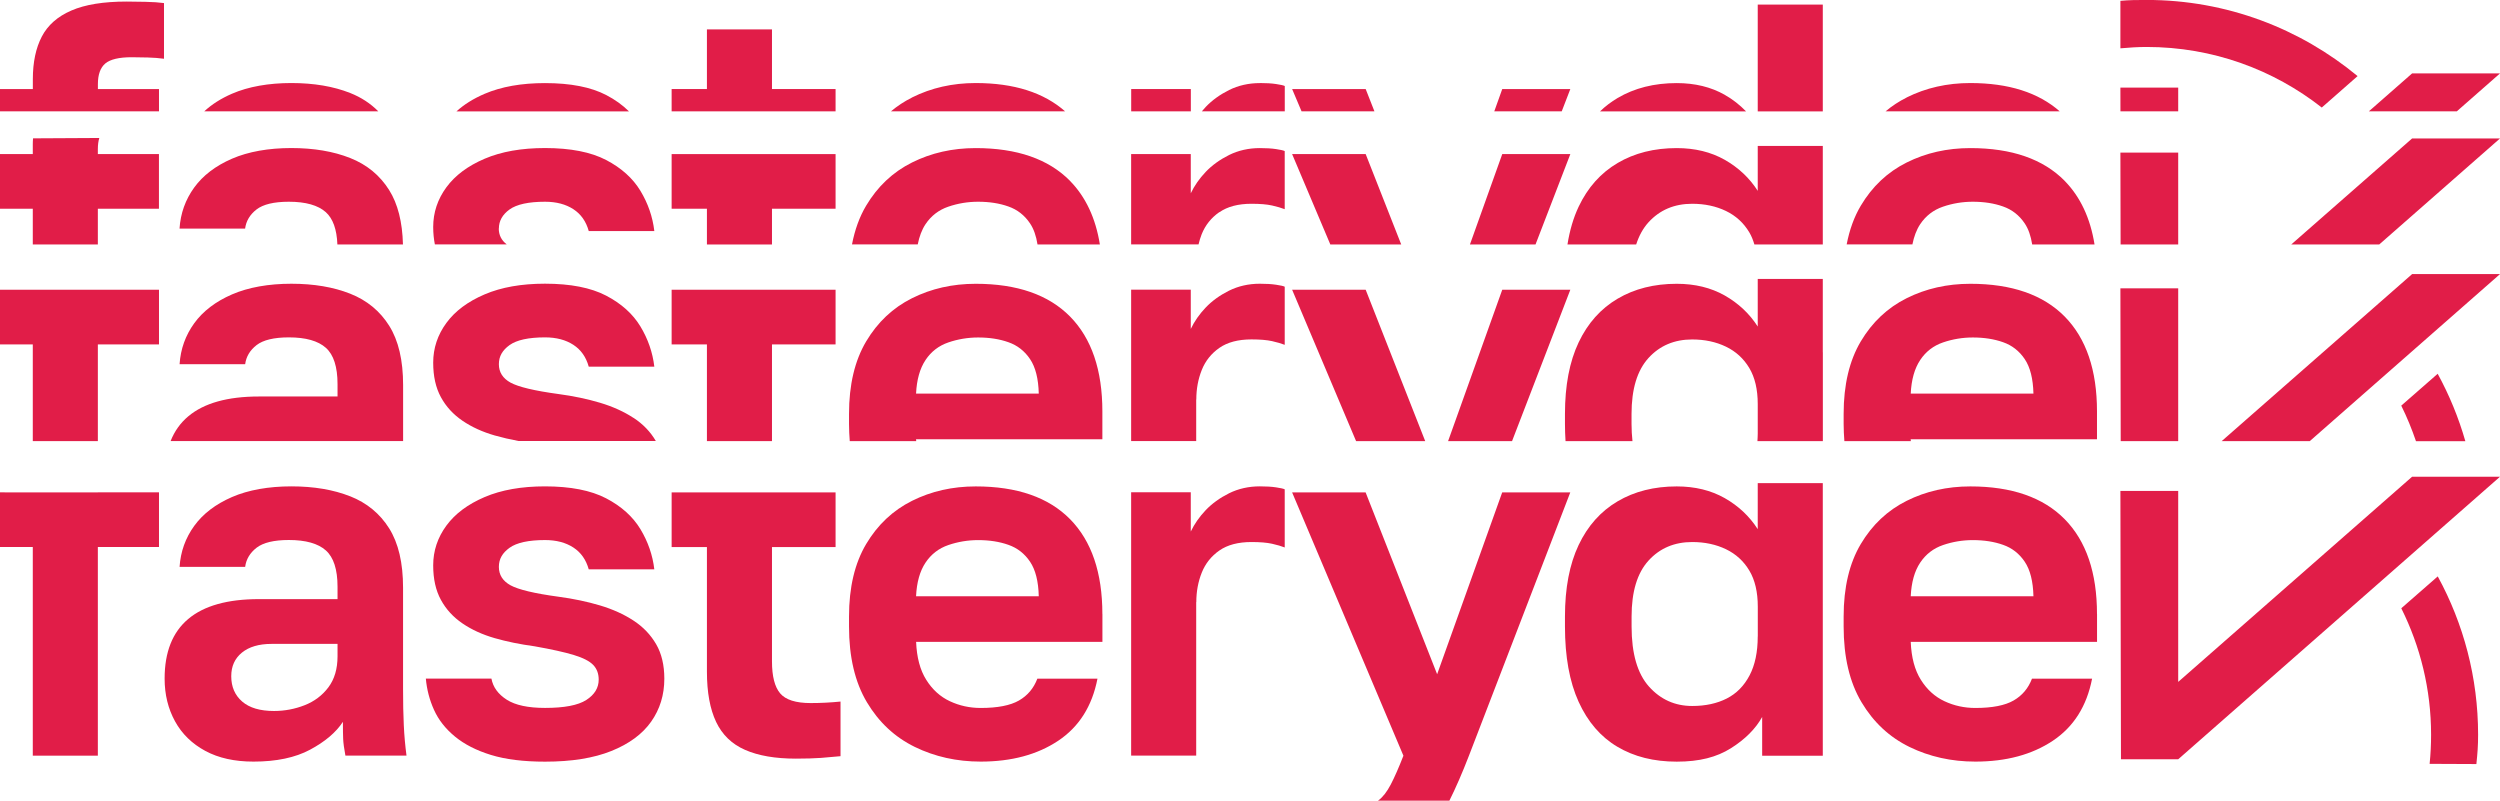
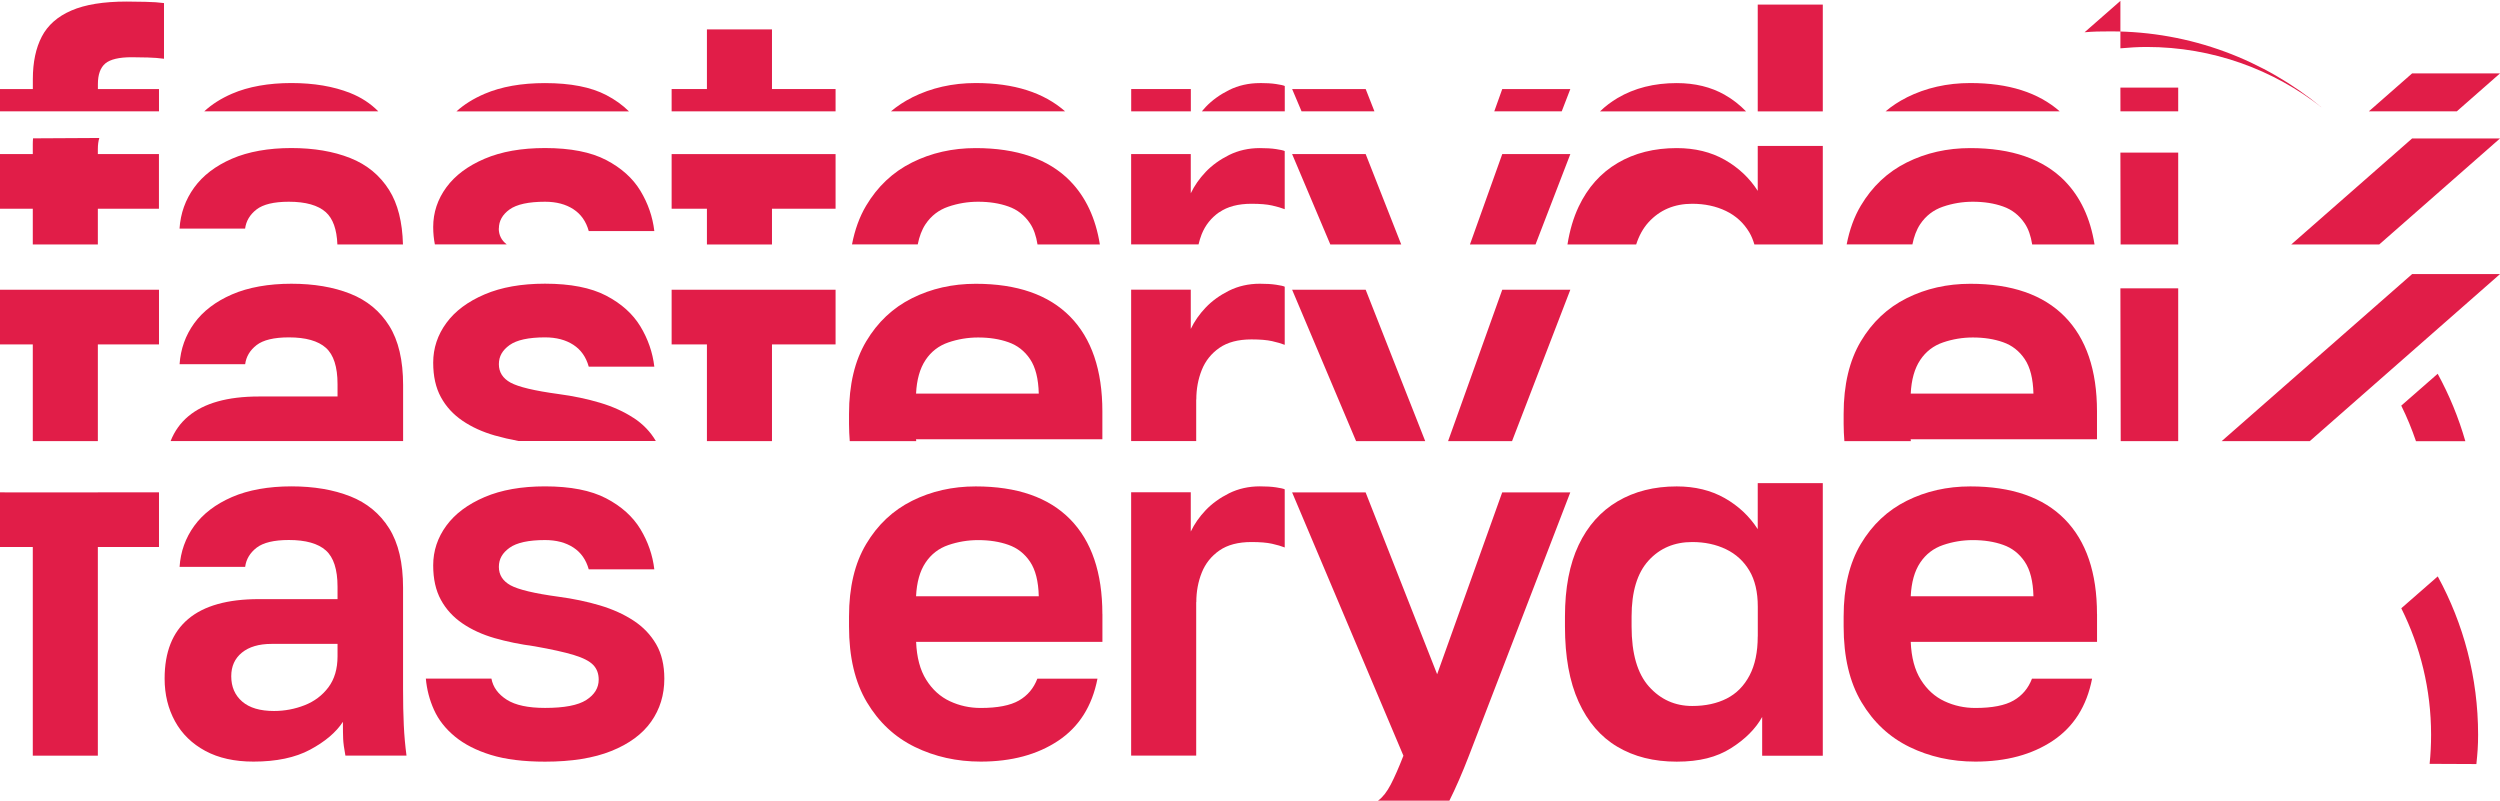
<svg xmlns="http://www.w3.org/2000/svg" id="Capa_2" data-name="Capa 2" viewBox="0 0 479.58 153.58">
  <defs>
    <style>
      .cls-1 {
        fill: #e11d48;
      }
    </style>
  </defs>
  <g id="MESA_2" data-name="MESA 2">
    <g>
      <polygon class="cls-1" points="6.29 144.96 18.77 144.96 18.77 104.93 30.5 104.93 30.5 94.45 18.77 94.45 18.77 94.46 6.29 94.46 0 94.45 0 104.93 6.29 104.93 6.29 144.96" />
      <path class="cls-1" d="M67.18,95.21c-3.21-1.27-6.97-1.91-11.29-1.91s-8.24.68-11.39,2.05c-3.15,1.37-5.56,3.21-7.24,5.53-1.68,2.32-2.62,4.94-2.81,7.86h12.58c.19-1.46.92-2.68,2.19-3.67,1.27-.98,3.34-1.48,6.19-1.48,3.24,0,5.61.67,7.1,2,1.49,1.33,2.24,3.65,2.24,6.96v2.38h-15.06c-6.04,0-10.56,1.27-13.58,3.81-3.02,2.54-4.53,6.35-4.53,11.44,0,3.05.67,5.78,2,8.2,1.33,2.42,3.27,4.3,5.81,5.67,2.54,1.37,5.62,2.05,9.24,2.05,4.38,0,8.01-.76,10.86-2.29s4.96-3.3,6.29-5.34c0,1.46.02,2.56.05,3.29.03.73.17,1.8.43,3.19h11.72c-.25-1.91-.43-3.86-.52-5.86-.1-2-.14-4.34-.14-7v-19.35c0-4.76-.89-8.56-2.67-11.39-1.78-2.83-4.27-4.88-7.48-6.15ZM64.75,125.9c0,2.42-.59,4.4-1.76,5.96-1.18,1.56-2.7,2.7-4.57,3.43-1.87.73-3.83,1.1-5.86,1.1-2.67,0-4.7-.6-6.1-1.81-1.4-1.21-2.1-2.83-2.1-4.86,0-1.91.68-3.41,2.05-4.53,1.37-1.11,3.26-1.67,5.67-1.67h12.67v2.38Z" />
      <path class="cls-1" d="M87.27,141.29c1.81,1.49,4.11,2.67,6.91,3.53,2.79.86,6.26,1.29,10.39,1.29,5.08,0,9.32-.68,12.72-2.05,3.4-1.37,5.94-3.24,7.62-5.62,1.68-2.38,2.53-5.13,2.53-8.24,0-2.6-.52-4.81-1.57-6.62-1.05-1.81-2.49-3.32-4.34-4.53-1.84-1.21-3.99-2.18-6.43-2.91-2.45-.73-5.1-1.29-7.96-1.67-4.64-.63-7.7-1.37-9.2-2.19-1.49-.82-2.24-2-2.24-3.53s.68-2.68,2.05-3.67c1.37-.98,3.64-1.48,6.81-1.48,2.16,0,3.97.48,5.43,1.43,1.46.95,2.44,2.35,2.95,4.19h12.58c-.32-2.73-1.21-5.3-2.67-7.72-1.46-2.41-3.65-4.38-6.58-5.91-2.92-1.52-6.83-2.29-11.72-2.29-4.51,0-8.37.68-11.58,2.05-3.21,1.37-5.66,3.19-7.34,5.48-1.68,2.29-2.53,4.83-2.53,7.62,0,2.61.49,4.81,1.48,6.62.98,1.81,2.37,3.32,4.15,4.53,1.78,1.21,3.83,2.14,6.15,2.81,2.32.67,4.88,1.19,7.67,1.57,3.24.57,5.75,1.13,7.53,1.67,1.78.54,3.02,1.18,3.72,1.91.7.73,1.05,1.67,1.05,2.81,0,1.59-.8,2.89-2.38,3.91-1.59,1.02-4.23,1.52-7.91,1.52-3.24,0-5.69-.52-7.34-1.57-1.65-1.05-2.64-2.4-2.95-4.05h-12.58c.19,2.1.71,4.1,1.57,6,.86,1.91,2.19,3.61,4,5.1Z" />
-       <path class="cls-1" d="M137.37,138.48c1.18,2.48,3.03,4.27,5.58,5.38,2.54,1.11,5.78,1.67,9.72,1.67,1.91,0,3.51-.05,4.81-.14,1.3-.1,2.56-.21,3.76-.33v-10.48c-1.91.19-3.81.29-5.72.29-2.86,0-4.81-.62-5.86-1.86-1.05-1.24-1.57-3.29-1.57-6.15v-21.92h12.2v-10.48h-31.45v10.48h6.77v23.92c0,3.94.59,7.15,1.76,9.62Z" />
      <path class="cls-1" d="M211.47,117.8c0-7.94-2.07-14.01-6.19-18.2-4.13-4.19-10.17-6.29-18.11-6.29-4.45,0-8.51.92-12.2,2.76-3.69,1.84-6.62,4.61-8.81,8.29-2.19,3.69-3.29,8.32-3.29,13.91v1.91c0,5.85,1.14,10.69,3.43,14.53,2.29,3.84,5.35,6.7,9.2,8.58,3.84,1.87,8.05,2.81,12.63,2.81,5.91,0,10.86-1.33,14.87-4,4-2.67,6.51-6.64,7.53-11.91h-11.53c-.7,1.84-1.87,3.24-3.53,4.19-1.65.95-4.1,1.43-7.34,1.43-2.1,0-4.07-.43-5.91-1.29-1.84-.86-3.35-2.22-4.53-4.1-1.18-1.87-1.83-4.3-1.95-7.29h35.74v-5.34ZM175.73,114.37c.13-2.67.73-4.81,1.81-6.43,1.08-1.62,2.54-2.75,4.38-3.38,1.84-.63,3.75-.95,5.72-.95,2.16,0,4.1.3,5.81.91,1.72.6,3.1,1.68,4.15,3.24,1.05,1.56,1.6,3.76,1.67,6.62h-23.54Z" />
      <path class="cls-1" d="M229.49,115.51c0-2.03.35-3.92,1.05-5.67.7-1.75,1.83-3.16,3.38-4.24,1.56-1.08,3.6-1.62,6.15-1.62,1.65,0,2.97.11,3.95.33.98.22,1.79.46,2.43.71v-11.15c-.25-.13-.81-.25-1.67-.38-.86-.13-1.89-.19-3.1-.19-2.16,0-4.13.45-5.91,1.33-1.78.89-3.27,1.97-4.48,3.24-1.21,1.27-2.16,2.64-2.86,4.1v-7.53h-11.44v50.51h12.48v-29.45Z" />
      <path class="cls-1" d="M264.41,153.54s-.05.03-.08.05h13.71c1.22-2.44,2.47-5.31,3.75-8.62l19.44-50.51h-13.06l-12.48,34.88-13.72-34.88h-14.1l21.35,50.51c-.89,2.29-1.7,4.13-2.43,5.53-.73,1.4-1.52,2.41-2.38,3.05Z" />
      <path class="cls-1" d="M349.67,144.96v-52.28h-12.48v8.83c-1.59-2.48-3.7-4.46-6.34-5.96-2.64-1.49-5.7-2.24-9.2-2.24-4.32,0-8.1.95-11.34,2.86-3.24,1.91-5.73,4.7-7.48,8.39-1.75,3.69-2.62,8.26-2.62,13.72v1.91c0,5.78.87,10.59,2.62,14.44,1.75,3.84,4.22,6.72,7.43,8.62,3.21,1.91,7,2.86,11.39,2.86s7.66-.86,10.39-2.57c2.73-1.72,4.73-3.72,6-6v7.43h11.63ZM337.19,122.09c0,2.99-.52,5.48-1.57,7.48-1.05,2-2.51,3.48-4.38,4.43-1.87.95-4.08,1.43-6.62,1.43-3.3,0-6.07-1.24-8.29-3.72-2.22-2.48-3.34-6.32-3.34-11.53v-1.91c0-4.76,1.08-8.34,3.24-10.72,2.16-2.38,4.96-3.57,8.39-3.57,2.41,0,4.57.46,6.48,1.38,1.91.92,3.4,2.29,4.48,4.1,1.08,1.81,1.62,4.11,1.62,6.91v5.72Z" />
      <path class="cls-1" d="M402.27,117.8c0-7.94-2.07-14.01-6.19-18.2-4.13-4.19-10.17-6.29-18.11-6.29-4.45,0-8.51.92-12.2,2.76-3.69,1.84-6.62,4.61-8.81,8.29-2.19,3.69-3.29,8.32-3.29,13.91v1.91c0,5.85,1.14,10.69,3.43,14.53,2.29,3.84,5.35,6.7,9.2,8.58,3.84,1.87,8.05,2.81,12.63,2.81,5.91,0,10.86-1.33,14.87-4,4-2.67,6.51-6.64,7.53-11.91h-11.53c-.7,1.84-1.87,3.24-3.53,4.19-1.65.95-4.1,1.43-7.34,1.43-2.1,0-4.07-.43-5.91-1.29-1.84-.86-3.35-2.22-4.53-4.1-1.18-1.87-1.83-4.3-1.95-7.29h35.74v-5.34ZM366.54,114.37c.13-2.67.73-4.81,1.81-6.43,1.08-1.62,2.54-2.75,4.38-3.38,1.84-.63,3.75-.95,5.72-.95,2.16,0,4.1.3,5.81.91,1.72.6,3.1,1.68,4.15,3.24,1.05,1.56,1.6,3.76,1.67,6.62h-23.54Z" />
-       <polygon class="cls-1" points="462.72 91.45 417.85 130.81 417.85 94.18 406.76 94.18 406.87 145.65 417.85 145.65 479.58 91.45 462.72 91.45" />
      <path class="cls-1" d="M460.66,116.72c3.64,7.31,5.7,15.53,5.7,24.23,0,1.86-.09,3.74-.28,5.58l8.97.04c.22-2.15.33-3.46.33-5.62,0-10.99-2.81-21.34-7.73-30.36,0,0,0-.02-.01-.02l-6.99,6.11s.01.03.02.05Z" />
      <polygon class="cls-1" points="18.77 84.62 18.77 80.07 18.77 67.59 18.77 66.07 30.5 66.07 30.5 55.58 18.77 55.58 6.29 55.58 0 55.58 0 66.07 6.29 66.07 6.29 67.59 6.29 80.07 6.29 84.62 18.77 84.62" />
      <path class="cls-1" d="M77.33,73.88c0-4.76-.89-8.56-2.67-11.39-1.78-2.83-4.27-4.88-7.48-6.15-3.21-1.27-6.97-1.91-11.29-1.91s-8.24.68-11.39,2.05c-3.15,1.37-5.56,3.21-7.24,5.53-1.68,2.32-2.62,4.94-2.81,7.86h12.58c.19-1.46.92-2.68,2.19-3.67,1.27-.98,3.34-1.48,6.19-1.48,3.24,0,5.61.67,7.1,2,1.49,1.33,2.24,3.65,2.24,6.96v2.38h-15.06c-6.04,0-10.56,1.27-13.58,3.81-1.5,1.26-2.63,2.84-3.38,4.74h44.6v-10.74Z" />
      <path class="cls-1" d="M121.53,80.17c-1.84-1.21-3.99-2.18-6.43-2.91-2.45-.73-5.1-1.29-7.96-1.67-4.64-.63-7.7-1.37-9.2-2.19-1.49-.82-2.24-2-2.24-3.53s.68-2.68,2.05-3.67c1.37-.98,3.64-1.48,6.81-1.48,2.16,0,3.97.48,5.43,1.43,1.46.95,2.44,2.35,2.95,4.19h12.58c-.32-2.73-1.21-5.3-2.67-7.72-1.46-2.41-3.65-4.38-6.58-5.91-2.92-1.52-6.83-2.29-11.72-2.29-4.51,0-8.37.68-11.58,2.05-3.21,1.37-5.66,3.19-7.34,5.48-1.68,2.29-2.53,4.83-2.53,7.62,0,2.61.49,4.81,1.48,6.62.98,1.81,2.37,3.32,4.15,4.53,1.78,1.21,3.83,2.14,6.15,2.81,1.44.41,2.98.77,4.6,1.07h26.33c-1.04-1.78-2.47-3.26-4.29-4.45Z" />
      <polygon class="cls-1" points="148.09 66.07 160.29 66.07 160.29 55.58 148.09 55.58 135.61 55.58 128.84 55.58 128.84 66.07 135.61 66.07 135.61 84.62 148.09 84.62 148.09 66.07" />
      <path class="cls-1" d="M211.47,84.27v-5.34c0-7.94-2.07-14.01-6.19-18.2-4.13-4.19-10.17-6.29-18.11-6.29-4.45,0-8.51.92-12.2,2.76-3.69,1.84-6.62,4.61-8.81,8.29-2.19,3.69-3.29,8.32-3.29,13.91v1.91c0,1.15.06,2.24.14,3.31h12.75c0-.12-.03-.23-.03-.35h35.74ZM177.54,69.07c1.08-1.62,2.54-2.75,4.38-3.38,1.84-.63,3.75-.95,5.72-.95,2.16,0,4.1.3,5.81.91,1.72.6,3.1,1.68,4.15,3.24,1.05,1.56,1.6,3.76,1.67,6.62h-23.54c.13-2.67.73-4.81,1.81-6.43Z" />
      <path class="cls-1" d="M229.49,76.64c0-2.03.35-3.92,1.05-5.67.7-1.75,1.83-3.16,3.38-4.24,1.56-1.08,3.6-1.62,6.15-1.62,1.65,0,2.97.11,3.95.33.98.22,1.79.46,2.43.71v-11.15c-.25-.13-.81-.25-1.67-.38-.86-.13-1.89-.19-3.1-.19-2.16,0-4.13.45-5.91,1.33-1.78.89-3.27,1.97-4.48,3.24-1.21,1.27-2.16,2.64-2.86,4.1v-7.53h-11.44v29.04h12.48v-7.98Z" />
      <polygon class="cls-1" points="261.98 55.58 247.87 55.58 260.14 84.62 273.4 84.62 261.98 55.58" />
      <polygon class="cls-1" points="301.24 55.58 288.18 55.58 277.79 84.62 290.06 84.62 301.24 55.58" />
-       <path class="cls-1" d="M349.67,67.59v-14.08h-12.48v9.13c-1.59-2.48-3.7-4.46-6.34-5.96-2.64-1.49-5.7-2.24-9.2-2.24-4.32,0-8.1.95-11.34,2.86-3.24,1.91-5.73,4.7-7.48,8.39-1.75,3.69-2.62,8.26-2.62,13.72v1.91c0,1.14.04,2.24.11,3.31h12.84c-.11-1.04-.18-2.13-.18-3.31v-1.91c0-4.76,1.08-8.34,3.24-10.72,2.16-2.38,4.96-3.57,8.39-3.57,2.41,0,4.57.46,6.48,1.38,1.91.92,3.4,2.29,4.48,4.1,1.08,1.81,1.62,4.11,1.62,6.91v5.72c0,.49-.04.94-.06,1.4h12.55v-17.03Z" />
      <path class="cls-1" d="M402.27,84.27v-5.34c0-7.94-2.07-14.01-6.19-18.2-4.13-4.19-10.17-6.29-18.11-6.29-4.45,0-8.51.92-12.2,2.76-3.69,1.84-6.62,4.61-8.81,8.29-2.19,3.69-3.29,8.32-3.29,13.91v1.91c0,1.15.06,2.24.14,3.31h12.75c0-.12-.03-.23-.03-.35h35.74ZM368.35,69.07c1.08-1.62,2.54-2.75,4.38-3.38,1.84-.63,3.75-.95,5.72-.95,2.16,0,4.1.3,5.81.91,1.72.6,3.1,1.68,4.15,3.24,1.05,1.56,1.6,3.76,1.67,6.62h-23.54c.13-2.67.73-4.81,1.81-6.43Z" />
      <polygon class="cls-1" points="426.19 84.62 443.09 84.62 479.58 52.58 462.72 52.58 426.19 84.62" />
      <polygon class="cls-1" points="406.76 55.31 406.82 84.62 417.85 84.62 417.85 65.91 417.85 55.31 406.76 55.31" />
      <path class="cls-1" d="M467.64,71.72s0-.02-.01-.02l-6.99,6.11s.01.03.02.05c1.08,2.18,2.01,4.45,2.8,6.77h9.47c-1.3-4.53-3.08-8.85-5.29-12.9Z" />
      <path class="cls-1" d="M18.77,46.9v-6.86h11.72v-10.48h-11.72v-.95c0-.81.09-1.53.28-2.14l-12.71.07c-.03.53-.05.55-.05,1.11v1.91H0v10.48h6.29v6.86h12.48Z" />
      <path class="cls-1" d="M34.44,43.85h12.58c.19-1.46.92-2.68,2.19-3.67,1.27-.98,3.34-1.48,6.19-1.48,3.24,0,5.61.67,7.1,2,1.37,1.23,2.11,3.3,2.22,6.19h12.58c-.11-4.31-.99-7.8-2.65-10.43-1.78-2.83-4.27-4.88-7.48-6.15-3.21-1.27-6.97-1.91-11.29-1.91s-8.24.68-11.39,2.05c-3.15,1.37-5.56,3.21-7.24,5.53-1.68,2.32-2.62,4.94-2.81,7.86Z" />
      <path class="cls-1" d="M95.7,43.85c0-1.46.68-2.68,2.05-3.67,1.37-.98,3.64-1.48,6.81-1.48,2.16,0,3.97.48,5.43,1.43,1.46.95,2.44,2.35,2.95,4.19h12.58c-.32-2.73-1.21-5.3-2.67-7.72-1.46-2.41-3.65-4.38-6.58-5.91-2.92-1.52-6.83-2.29-11.72-2.29-4.51,0-8.37.68-11.58,2.05-3.21,1.37-5.66,3.19-7.34,5.48-1.68,2.29-2.53,4.83-2.53,7.62,0,1.2.12,2.3.32,3.33h13.78c-1.01-.78-1.52-1.79-1.52-3.05Z" />
      <polygon class="cls-1" points="128.84 29.56 128.84 40.04 135.61 40.04 135.61 46.9 148.09 46.9 148.09 40.04 160.29 40.04 160.29 29.56 148.09 29.56 135.61 29.56 128.84 29.56" />
      <path class="cls-1" d="M205.27,34.7c-4.13-4.19-10.17-6.29-18.11-6.29-4.45,0-8.51.92-12.2,2.76-3.69,1.84-6.62,4.61-8.81,8.29-1.28,2.15-2.17,4.63-2.71,7.43h12.61c.3-1.5.78-2.8,1.48-3.86,1.08-1.62,2.54-2.75,4.38-3.38,1.84-.63,3.75-.95,5.72-.95,2.16,0,4.1.3,5.81.91,1.72.6,3.1,1.68,4.15,3.24.71,1.05,1.18,2.4,1.44,4.05h11.96c-.81-5.06-2.72-9.13-5.73-12.2Z" />
      <path class="cls-1" d="M233.92,40.71c1.56-1.08,3.6-1.62,6.15-1.62,1.65,0,2.97.11,3.95.33.98.22,1.79.46,2.43.71v-11.15c-.25-.13-.81-.25-1.67-.38-.86-.13-1.89-.19-3.1-.19-2.16,0-4.13.45-5.91,1.33-1.78.89-3.27,1.97-4.48,3.24-1.21,1.27-2.16,2.64-2.86,4.1v-7.53h-11.44v17.34h12.93c.16-.67.35-1.32.6-1.95.7-1.75,1.83-3.16,3.38-4.24Z" />
      <polygon class="cls-1" points="268.8 46.9 261.98 29.56 247.87 29.56 255.2 46.9 268.8 46.9" />
      <polygon class="cls-1" points="301.24 29.56 288.18 29.56 281.98 46.9 294.56 46.9 301.24 29.56" />
      <path class="cls-1" d="M337.19,36.61c-1.59-2.48-3.7-4.46-6.34-5.96-2.64-1.49-5.7-2.24-9.2-2.24-4.32,0-8.1.95-11.34,2.86-3.24,1.91-5.73,4.7-7.48,8.39-1,2.12-1.71,4.54-2.14,7.24h13.18c.54-1.68,1.32-3.1,2.35-4.24,2.16-2.38,4.96-3.57,8.39-3.57,2.41,0,4.57.46,6.48,1.38,1.91.92,3.4,2.29,4.48,4.1.42.7.73,1.49.98,2.33h13.12v-18.91h-12.48v8.62Z" />
      <path class="cls-1" d="M396.08,34.7c-4.13-4.19-10.17-6.29-18.11-6.29-4.45,0-8.51.92-12.2,2.76-3.69,1.84-6.62,4.61-8.81,8.29-1.28,2.15-2.17,4.63-2.71,7.43h12.61c.3-1.5.78-2.8,1.48-3.86,1.08-1.62,2.54-2.75,4.38-3.38,1.84-.63,3.75-.95,5.72-.95,2.16,0,4.1.3,5.81.91,1.72.6,3.1,1.68,4.15,3.24.71,1.05,1.18,2.4,1.44,4.05h11.96c-.81-5.06-2.72-9.13-5.73-12.2Z" />
      <polygon class="cls-1" points="406.76 29.28 406.8 46.9 417.85 46.9 417.85 29.28 406.76 29.28" />
      <polygon class="cls-1" points="462.72 26.56 439.53 46.9 456.41 46.9 479.58 26.56 462.72 26.56" />
      <path class="cls-1" d="M30.5,21.36v-4.28h-11.72v-.95c0-1.84.48-3.16,1.43-3.96.95-.79,2.64-1.19,5.05-1.19.95,0,1.99.02,3.1.05,1.11.03,2.14.11,3.1.24V.59c-.95-.13-2.14-.21-3.57-.24-1.43-.03-2.62-.05-3.57-.05-4.45,0-7.99.57-10.63,1.72-2.64,1.14-4.53,2.81-5.67,5s-1.72,4.91-1.72,8.15v1.91H0v4.28h30.5Z" />
      <path class="cls-1" d="M67.18,17.84c-3.21-1.27-6.97-1.91-11.29-1.91s-8.24.68-11.39,2.05c-2.1.91-3.87,2.04-5.32,3.38h33.39c-1.49-1.51-3.29-2.69-5.39-3.52Z" />
      <path class="cls-1" d="M104.56,15.94c-4.51,0-8.37.68-11.58,2.05-2.15.92-3.96,2.05-5.42,3.38h33.1c-1.21-1.2-2.66-2.25-4.37-3.14-2.92-1.52-6.83-2.29-11.72-2.29Z" />
      <polygon class="cls-1" points="135.61 17.08 128.84 17.08 128.84 21.36 160.29 21.36 160.29 17.08 148.09 17.08 148.09 5.64 135.61 5.64 135.61 17.08" />
      <path class="cls-1" d="M174.97,18.7c-1.48.74-2.83,1.63-4.06,2.66h33.41c-4.09-3.6-9.79-5.43-17.15-5.43-4.45,0-8.51.92-12.2,2.76Z" />
      <rect class="cls-1" x="217" y="17.08" width="11.44" height="4.28" />
      <path class="cls-1" d="M241.69,15.94c-2.16,0-4.13.45-5.91,1.33-1.78.89-3.27,1.97-4.48,3.24-.27.28-.51.57-.75.85h15.91v-4.86c-.25-.13-.81-.25-1.67-.38-.86-.13-1.89-.19-3.1-.19Z" />
      <polygon class="cls-1" points="261.98 17.08 247.87 17.08 249.68 21.36 263.66 21.36 261.98 17.08" />
      <polygon class="cls-1" points="286.65 21.36 299.59 21.36 301.24 17.08 288.18 17.08 286.65 21.36" />
      <path class="cls-1" d="M330.85,18.18c-2.64-1.49-5.7-2.24-9.2-2.24-4.32,0-8.1.95-11.34,2.86-1.23.73-2.36,1.58-3.38,2.57h28.02c-1.19-1.23-2.55-2.31-4.11-3.19Z" />
      <rect class="cls-1" x="337.19" y=".88" width="12.48" height="20.49" />
      <path class="cls-1" d="M365.77,18.7c-1.48.74-2.83,1.63-4.06,2.66h33.41c-4.09-3.6-9.79-5.43-17.15-5.43-4.45,0-8.51.92-12.2,2.76Z" />
      <polygon class="cls-1" points="454.42 21.36 471.29 21.36 479.58 14.08 462.72 14.08 454.42 21.36" />
      <polygon class="cls-1" points="406.77 21.36 417.85 21.36 417.85 16.81 406.76 16.81 406.77 21.36" />
-       <path class="cls-1" d="M406.76.17v9.1c1.67-.15,3.35-.26,5.04-.26,12.67,0,24.33,4.35,33.59,11.62l6.87-6.03c-11-9.11-25.1-14.61-40.46-14.61-2,0-3.37.02-5.04.17Z" />
+       <path class="cls-1" d="M406.76.17v9.1c1.67-.15,3.35-.26,5.04-.26,12.67,0,24.33,4.35,33.59,11.62c-11-9.11-25.1-14.61-40.46-14.61-2,0-3.37.02-5.04.17Z" />
    </g>
  </g>
</svg>